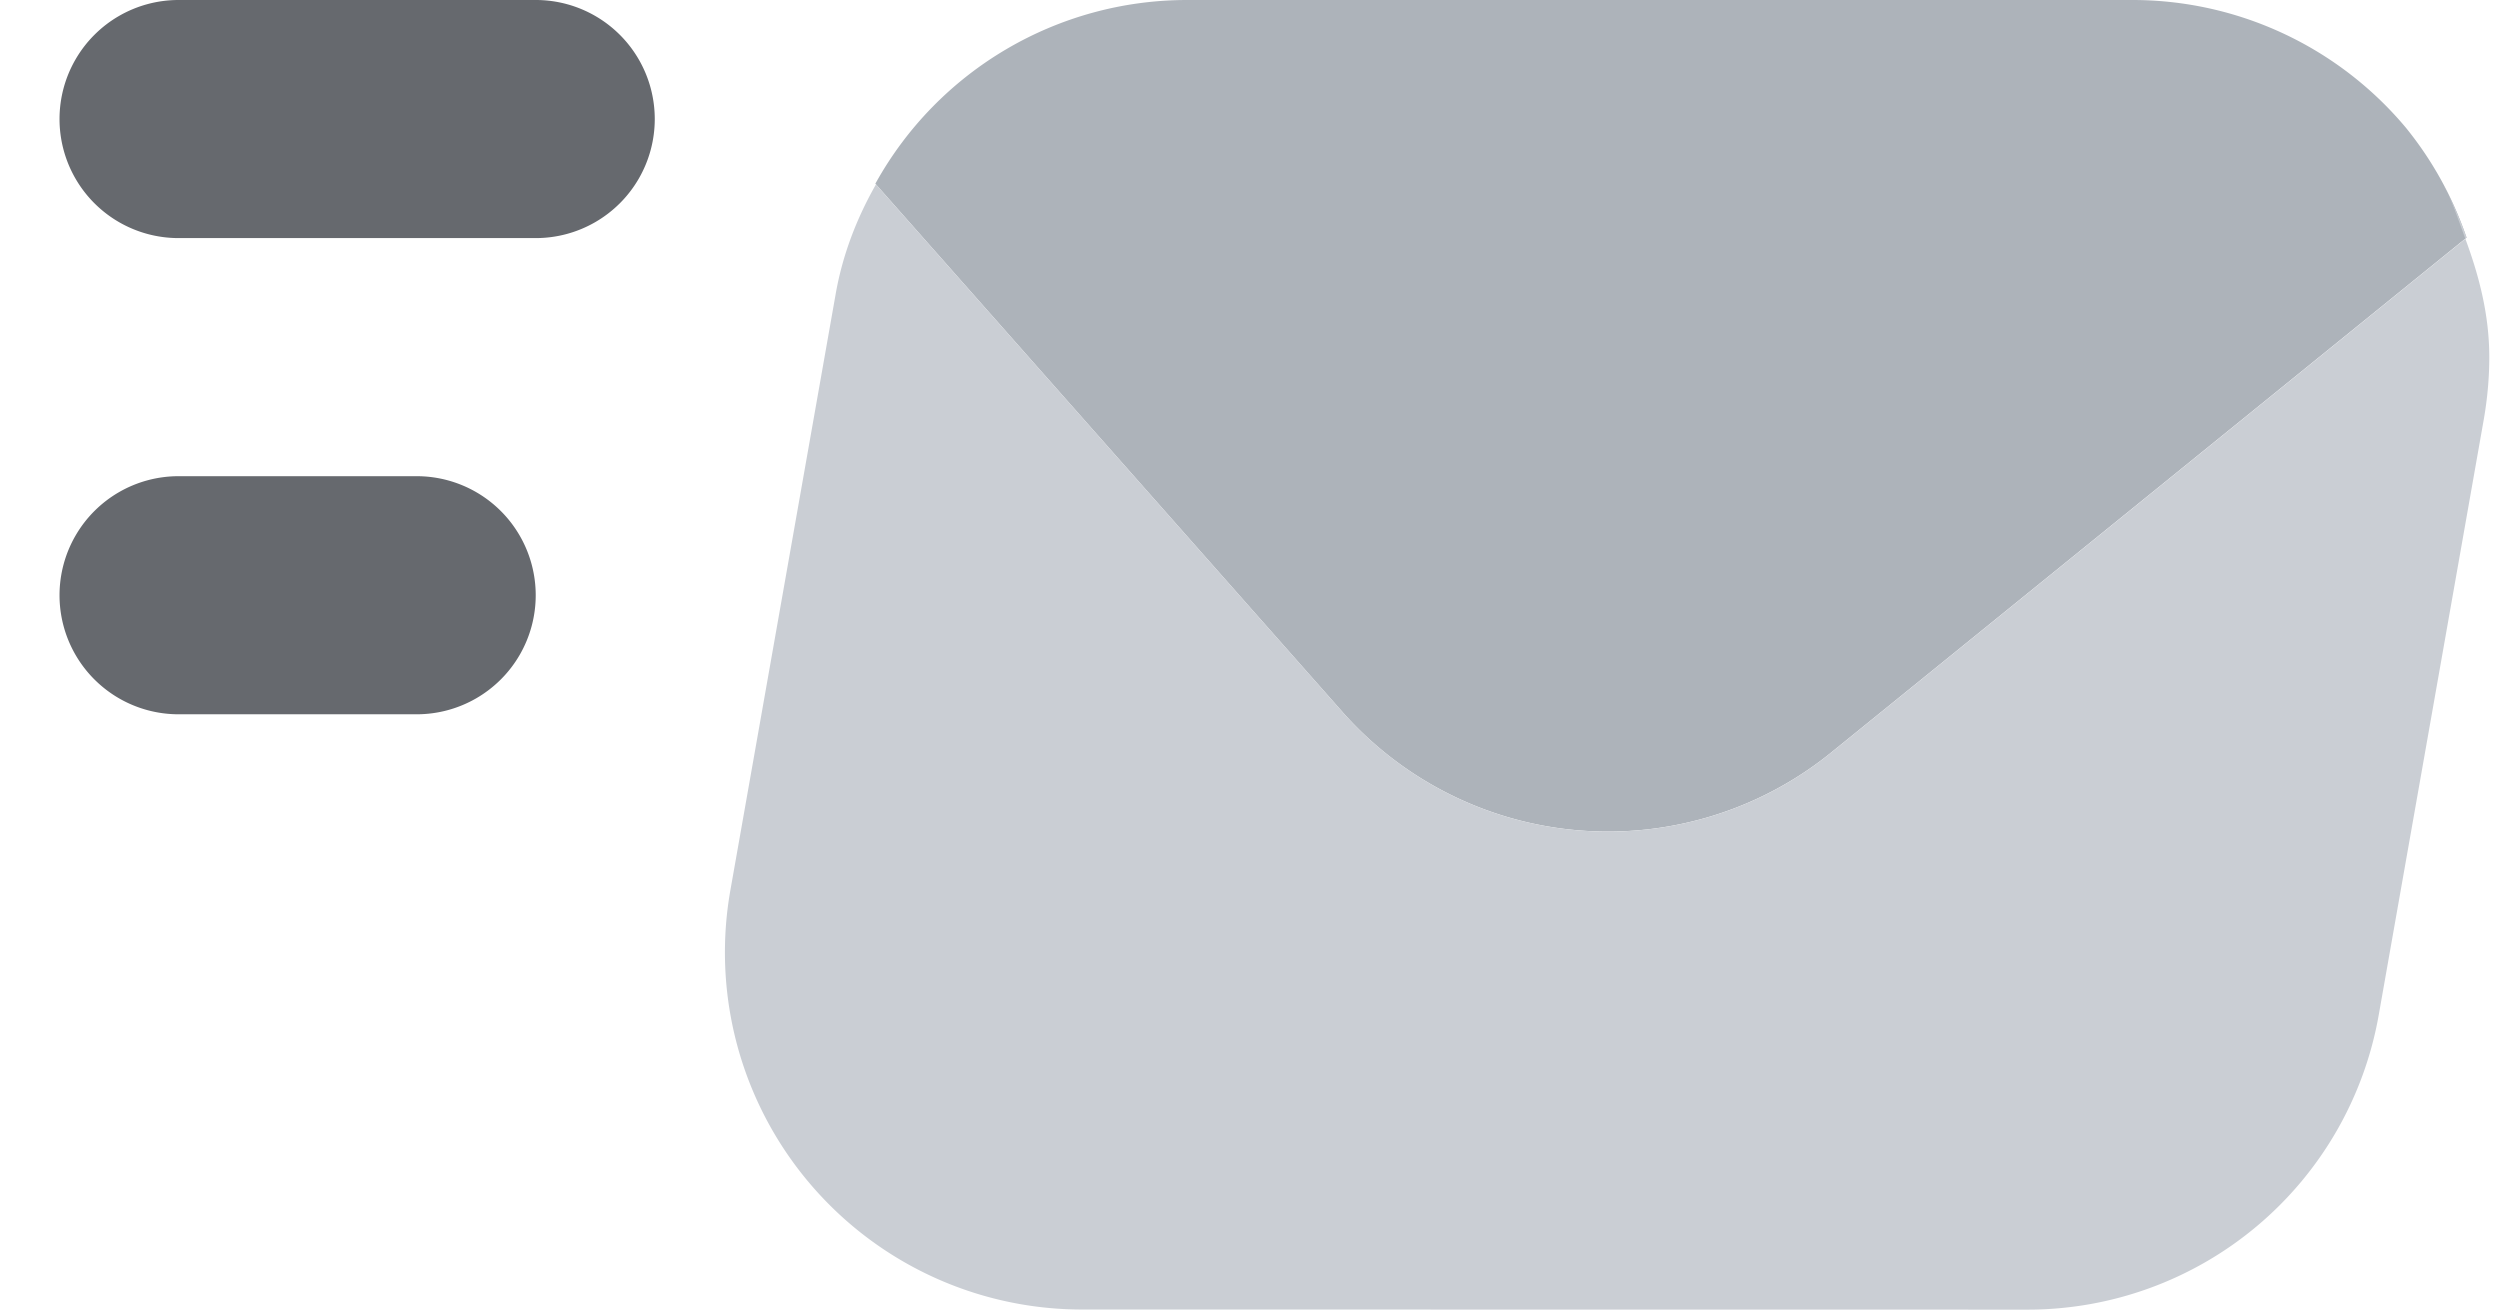
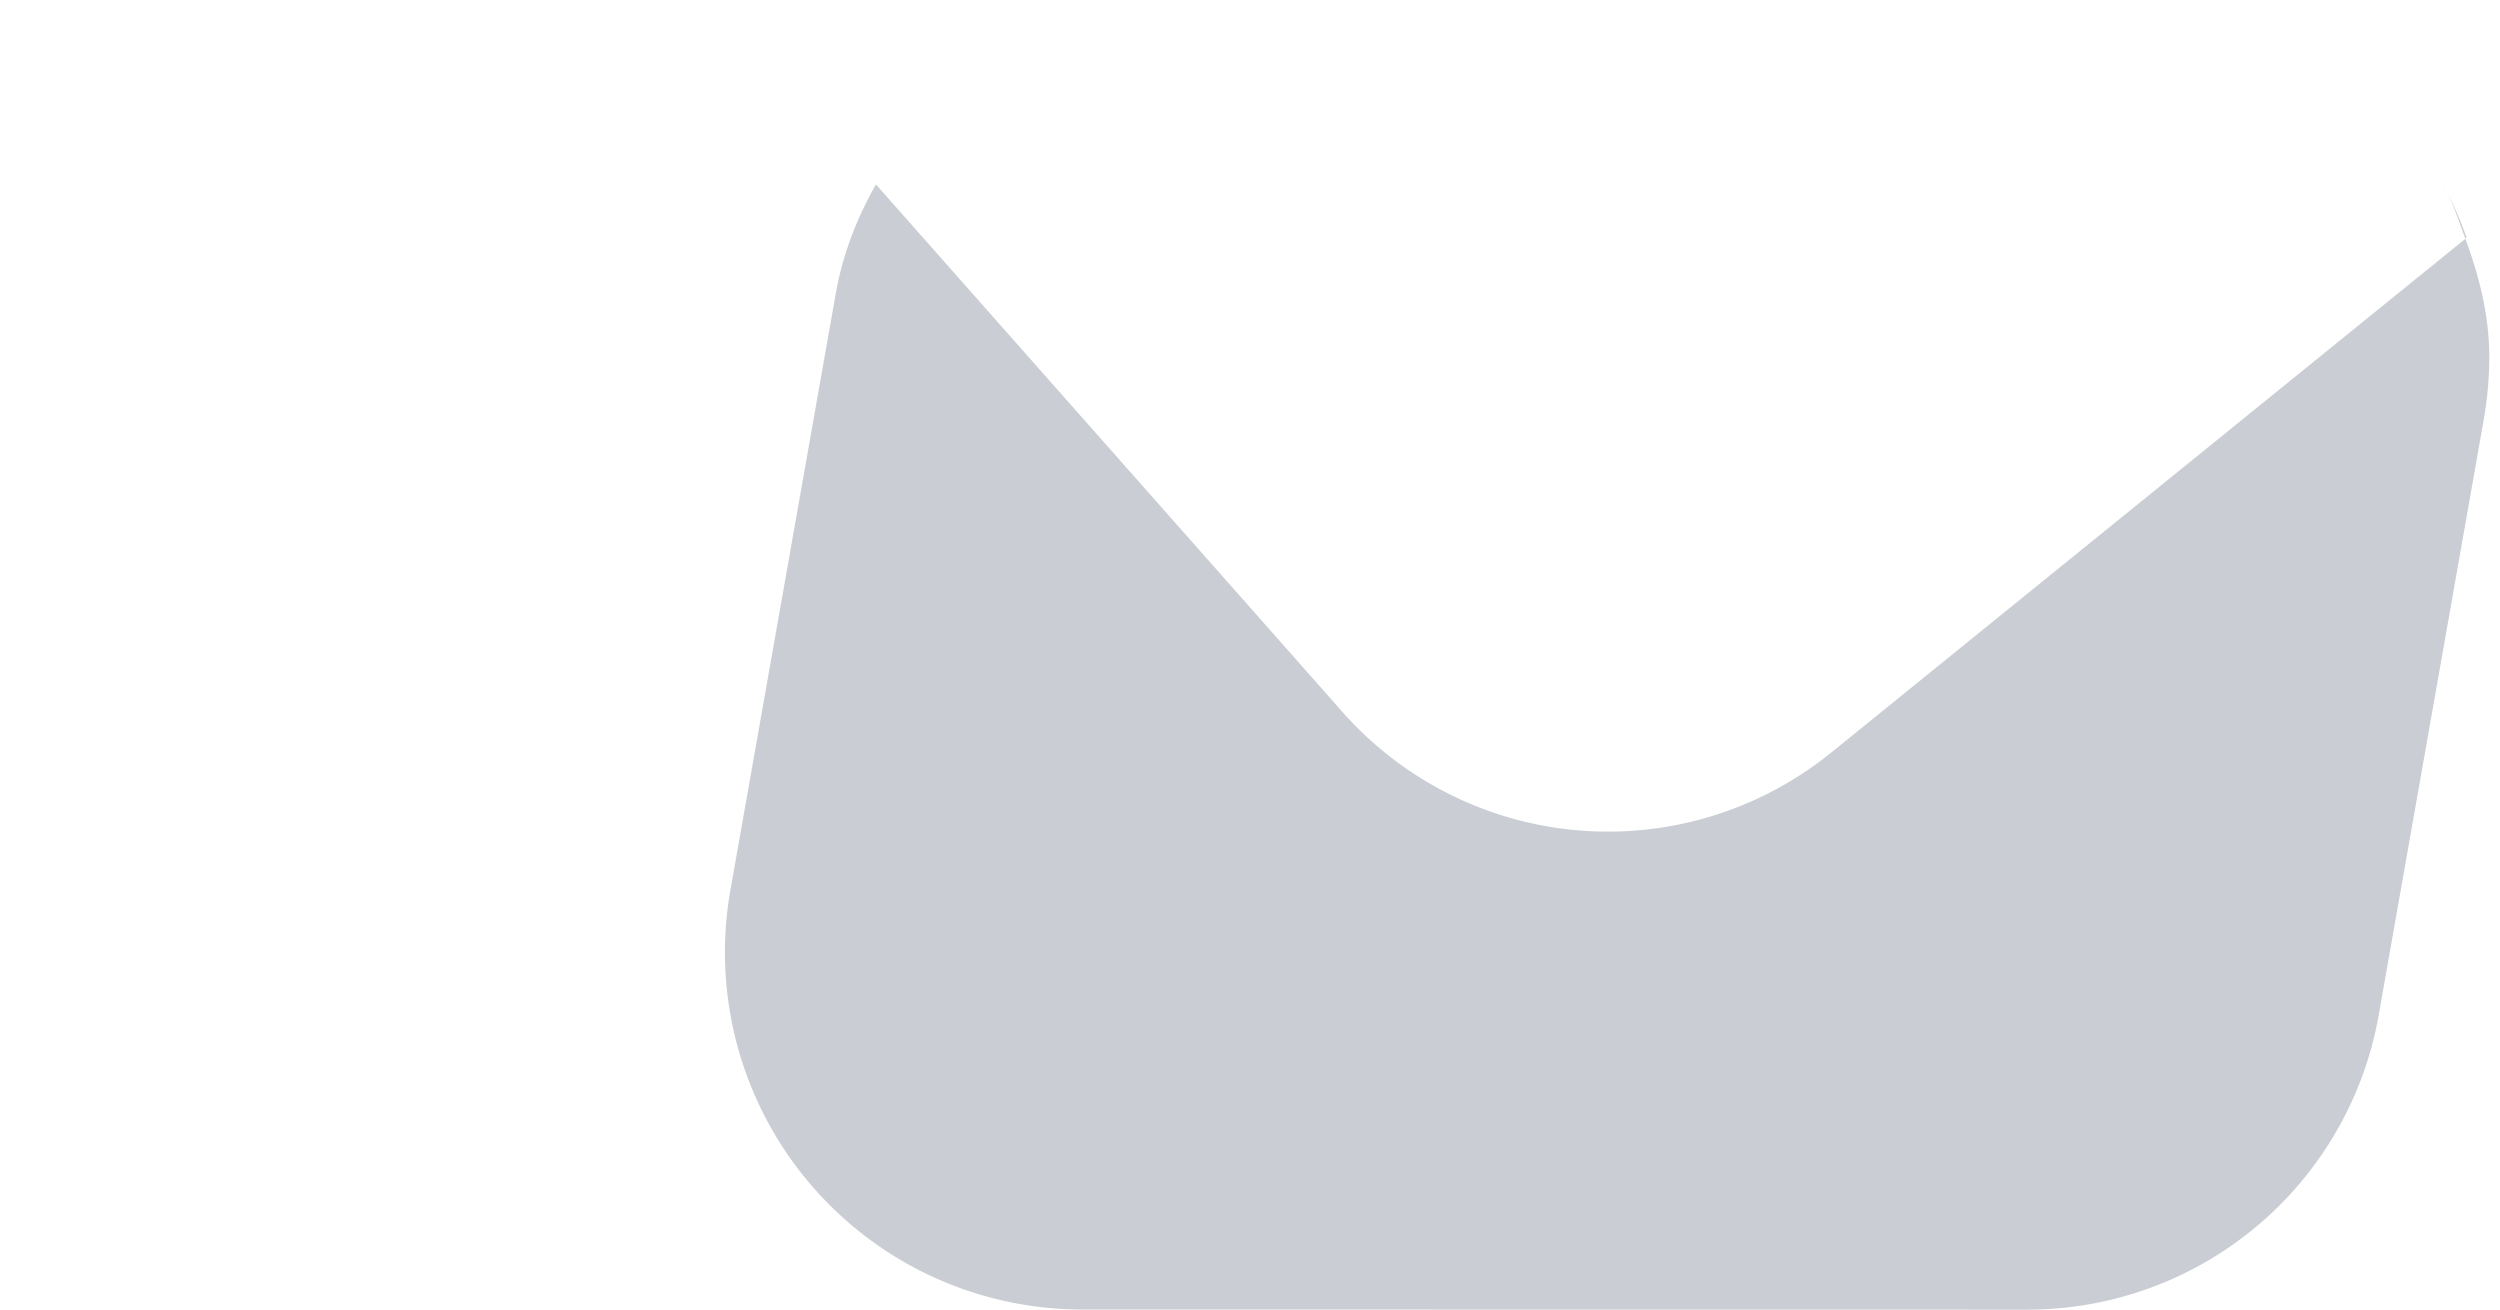
<svg xmlns="http://www.w3.org/2000/svg" width="21" height="11" viewBox="0 0 21 11">
  <g fill-rule="nonzero" fill="none">
-     <path d="M4.5 2h-3a1 1 0 1 1 0-2h3a1 1 0 0 1 0 2zm-1 4h-2a1 1 0 1 1 0-2h2a1 1 0 1 1 0 2z" fill="#66696E" />
-     <path d="M20.208 1.071A2.995 2.995 0 0 0 17.91 0H9.972C8.883 0 7.88.59 7.353 1.543l3.905 4.416a2.978 2.978 0 0 0 4.141.348l5.32-4.311a2.985 2.985 0 0 0-.511-.925z" fill="#ADB3BA" />
    <path d="M20.53 1.565c.075.138.123.29.179.44l.01-.01a2.978 2.978 0 0 0-.19-.43zM15.4 6.307a2.978 2.978 0 0 1-4.142-.348l-3.9-4.41c-.161.283-.282.593-.34.93l-.883 5A3 3 0 0 0 9.09 11l7.938.001a2.995 2.995 0 0 0 2.954-2.479l.882-5c.03-.173.046-.347.046-.522 0-.354-.085-.681-.201-.994l-5.31 4.302z" fill="#CACED4" />
  </g>
</svg>